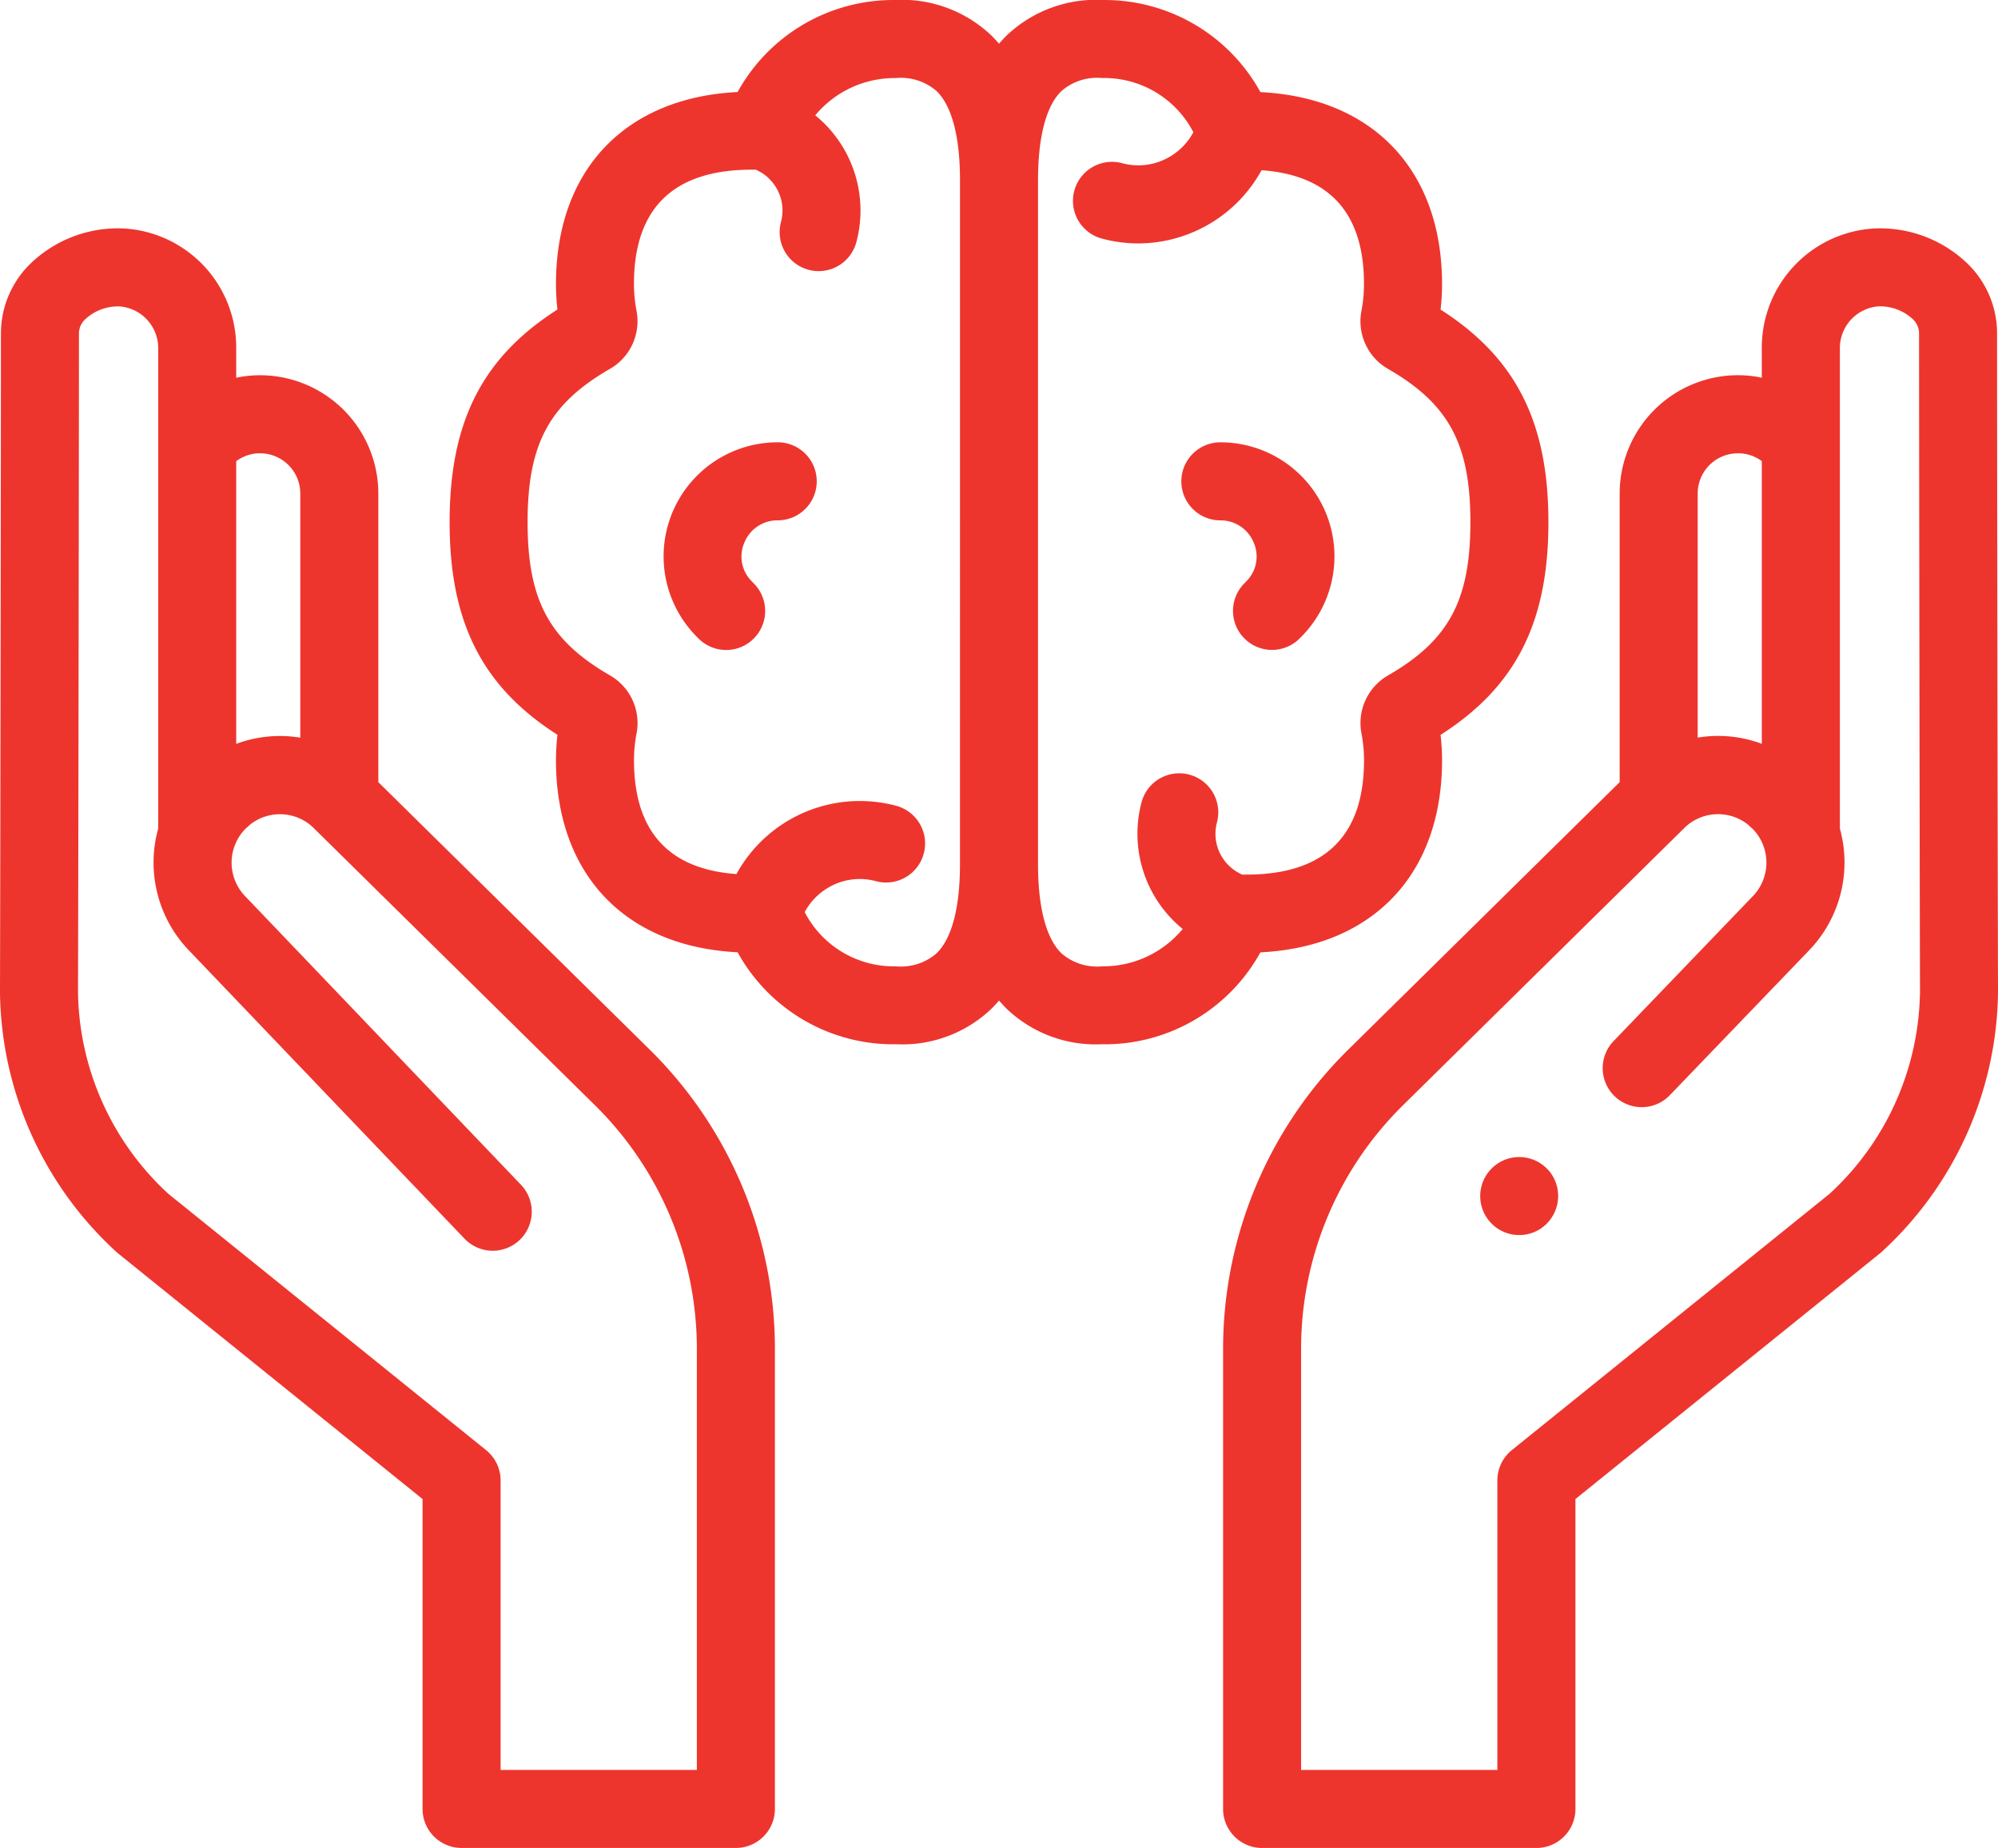
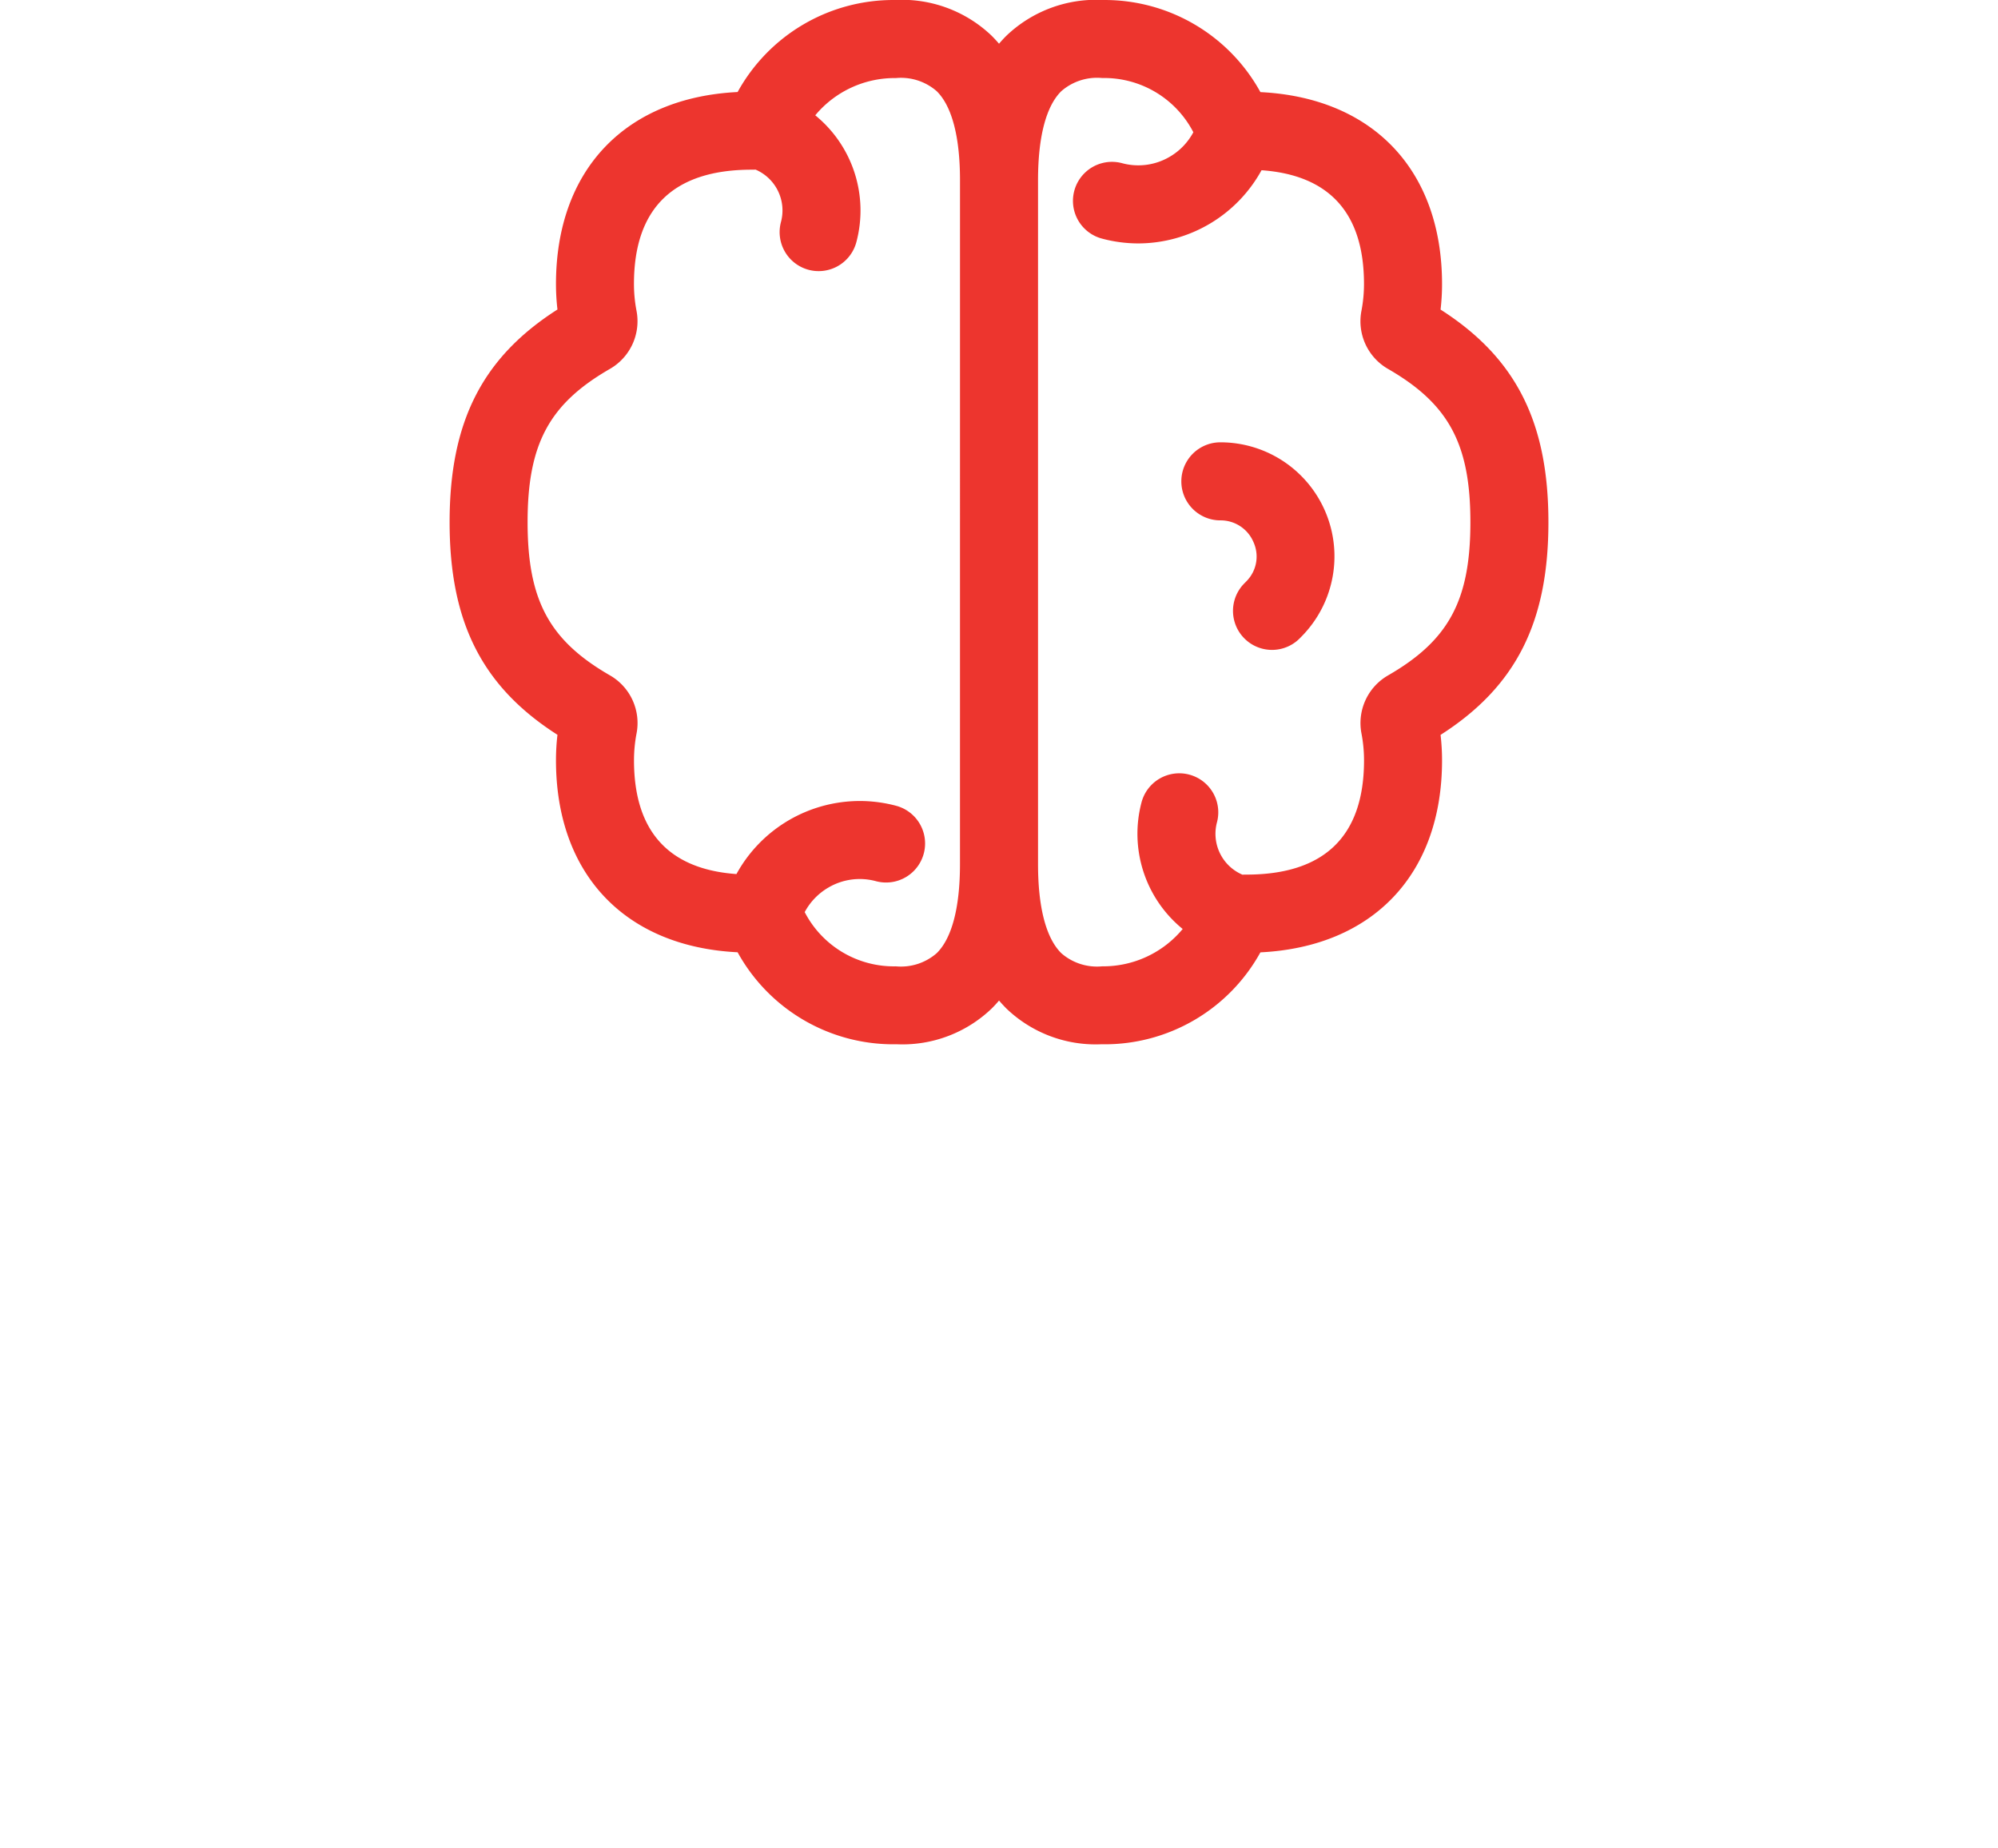
<svg xmlns="http://www.w3.org/2000/svg" width="164.716" height="152.329" viewBox="0 0 164.716 152.329">
  <g id="mental-health" transform="translate(0 -19.252)">
    <g id="Group_10189" data-name="Group 10189" transform="translate(0 19.252)">
      <g id="Group_10188" data-name="Group 10188">
        <g id="Group_10187" data-name="Group 10187">
          <path id="Path_181" data-name="Path 181" d="M182.054,97.754c9.27-.458,14.974-6.433,14.974-15.826a18.168,18.168,0,0,0-.122-2.1c6.217-3.971,8.891-9.288,8.891-17.529s-2.674-13.556-8.891-17.528a18.172,18.172,0,0,0,.122-2.1c0-9.392-5.7-15.368-14.974-15.826A14.654,14.654,0,0,0,169.1,19.253a10.7,10.7,0,0,0-7.977,2.935q-.322.318-.618.668-.3-.35-.618-.668a10.7,10.7,0,0,0-7.977-2.935,14.656,14.656,0,0,0-12.956,7.585c-9.27.458-14.974,6.433-14.974,15.826a18.237,18.237,0,0,0,.122,2.1c-6.217,3.971-8.891,9.288-8.891,17.529s2.674,13.556,8.891,17.528a18.17,18.17,0,0,0-.122,2.1c0,9.392,5.7,15.368,14.974,15.826a14.654,14.654,0,0,0,12.956,7.585l.216,0a10.623,10.623,0,0,0,7.762-2.937q.322-.318.618-.669.3.35.618.669a10.622,10.622,0,0,0,7.761,2.937l.216,0a14.656,14.656,0,0,0,12.956-7.585Zm-24.768-7.265c0,3.56-.664,6.1-1.919,7.333A4.482,4.482,0,0,1,152,98.906a8.273,8.273,0,0,1-7.515-4.469,5.151,5.151,0,0,1,1.973-2.036,5.1,5.1,0,0,1,3.9-.514,3.217,3.217,0,0,0,1.669-6.214A11.6,11.6,0,0,0,138.858,91.3c-5.606-.4-8.446-3.547-8.446-9.377a11.727,11.727,0,0,1,.21-2.21,4.532,4.532,0,0,0-2.182-4.785c-5.018-2.889-6.8-6.2-6.8-12.637s1.778-9.749,6.795-12.636a4.534,4.534,0,0,0,2.184-4.788,11.694,11.694,0,0,1-.21-2.208c0-6.251,3.264-9.42,9.7-9.42h.039c.094,0,.188,0,.281-.009a3.665,3.665,0,0,1,2.1,4.317,3.217,3.217,0,1,0,6.218,1.653,10.123,10.123,0,0,0-3.392-10.443A8.514,8.514,0,0,1,152,25.687a4.48,4.48,0,0,1,3.37,1.083c1.255,1.238,1.918,3.774,1.918,7.334Zm21.186-3.45a3.217,3.217,0,0,0-6.218-1.654,10.123,10.123,0,0,0,3.392,10.443,8.514,8.514,0,0,1-6.637,3.077,4.462,4.462,0,0,1-3.37-1.083c-1.255-1.238-1.918-3.774-1.918-7.333V34.1c0-3.56.664-6.1,1.919-7.333a4.477,4.477,0,0,1,3.37-1.083,8.273,8.273,0,0,1,7.515,4.469,5.151,5.151,0,0,1-1.973,2.036,5.1,5.1,0,0,1-3.9.514,3.217,3.217,0,1,0-1.669,6.214,11.622,11.622,0,0,0,3.017.4,11.625,11.625,0,0,0,10.147-6.033c5.606.4,8.446,3.547,8.446,9.377a11.727,11.727,0,0,1-.21,2.21,4.532,4.532,0,0,0,2.182,4.785c5.018,2.889,6.8,6.2,6.8,12.637s-1.778,9.749-6.795,12.636a4.534,4.534,0,0,0-2.184,4.788,11.7,11.7,0,0,1,.21,2.208c0,6.251-3.264,9.42-9.7,9.42h-.025c-.1,0-.2,0-.295.008A3.665,3.665,0,0,1,178.472,87.039Z" transform="translate(-78.145 -19.252)" fill="#ed352e" />
-           <path id="Path_182" data-name="Path 182" d="M179.388,132.583a9.4,9.4,0,0,0-6.9,15.785q.186.2.38.393a3.217,3.217,0,0,0,4.546-4.554c-.075-.075-.149-.152-.22-.228a2.881,2.881,0,0,1-.535-3.165,2.936,2.936,0,0,1,2.734-1.8,3.217,3.217,0,1,0,0-6.434Z" transform="translate(-115.278 -96.123)" fill="#ed352e" />
          <path id="Path_183" data-name="Path 183" d="M307.918,144.209a3.217,3.217,0,0,0,4.546,4.553q.194-.194.381-.394a9.4,9.4,0,0,0-6.906-15.784,3.217,3.217,0,1,0,0,6.434,2.936,2.936,0,0,1,2.734,1.8,2.88,2.88,0,0,1-.534,3.164q-.108.116-.221.228Z" transform="translate(-205.332 -96.124)" fill="#ed352e" />
-           <path id="Path_184" data-name="Path 184" d="M53.618,145.508l-22.428-22.1V99.615a9.76,9.76,0,0,0-9.749-9.749l-.337.006a9.689,9.689,0,0,0-1.631.2V87.69a9.83,9.83,0,0,0-9.282-9.923,10.383,10.383,0,0,0-7.536,2.764A8.017,8.017,0,0,0,.077,86.349c0,7.588-.046,42.938-.077,54,0,.261,0,.521.006.78a29.487,29.487,0,0,0,9.587,21q.076.07.157.135L34.836,182.5v25.543a3.217,3.217,0,0,0,3.217,3.217H60.667a3.217,3.217,0,0,0,3.217-3.217v-38.01A34.647,34.647,0,0,0,53.618,145.508ZM21.306,96.3l.135,0a3.318,3.318,0,0,1,3.315,3.315V119.74a10.353,10.353,0,0,0-5.283.512v-23.3A3.276,3.276,0,0,1,21.306,96.3ZM57.45,204.83H41.271V180.966a3.217,3.217,0,0,0-1.2-2.5l-26.2-21.133a23.02,23.02,0,0,1-7.434-16.318q-.006-.318-.005-.641c.031-11.069.077-46.431.077-54.021A1.623,1.623,0,0,1,7.1,85.187a3.956,3.956,0,0,1,2.792-.992,3.449,3.449,0,0,1,3.15,3.5v39.544a10.444,10.444,0,0,0,2.594,10.1l22.66,23.7a3.217,3.217,0,1,0,4.651-4.446l-22.674-23.72-.033-.034a3.985,3.985,0,0,1-.038-5.555l.421-.382a3.965,3.965,0,0,1,5.294.343l.034.034L49.1,150.091a28.174,28.174,0,0,1,8.348,19.946V204.83Z" transform="translate(0 -58.935)" fill="#ed352e" />
-           <path id="Path_185" data-name="Path 185" d="M377.23,86.35a8.019,8.019,0,0,0-2.578-5.818,10.39,10.39,0,0,0-7.536-2.764,9.83,9.83,0,0,0-9.282,9.923v2.378a9.65,9.65,0,0,0-1.627-.2l-.342-.006a9.76,9.76,0,0,0-9.749,9.749v23.794l-22.428,22.1a34.649,34.649,0,0,0-10.266,24.529v38.01a3.217,3.217,0,0,0,3.217,3.217h22.614a3.217,3.217,0,0,0,3.217-3.217V182.5l25.086-20.235q.081-.065.157-.135a29.487,29.487,0,0,0,9.587-21q.007-.387.006-.779c-.03-11.065-.077-46.415-.077-54ZM355.844,96.3l.157,0a3.271,3.271,0,0,1,1.832.645v23.3a10.354,10.354,0,0,0-5.284-.511V99.615A3.314,3.314,0,0,1,355.844,96.3Zm15.023,44.71a23.02,23.02,0,0,1-7.434,16.319l-26.2,21.133a3.218,3.218,0,0,0-1.2,2.5V204.83h-16.18V170.037a28.175,28.175,0,0,1,8.348-19.946l23.154-22.815.034-.034a3.964,3.964,0,0,1,5.293-.344l.424.384a3.986,3.986,0,0,1-.039,5.554l-.027.027L345.615,144.75a3.217,3.217,0,1,0,4.638,4.46l11.418-11.874a10.444,10.444,0,0,0,2.6-10.1V87.69a3.449,3.449,0,0,1,3.15-3.5,3.954,3.954,0,0,1,2.792.992,1.622,1.622,0,0,1,.585,1.163c0,7.59.047,42.952.077,54.021,0,.215,0,.429,0,.64Z" transform="translate(-212.59 -58.935)" fill="#ed352e" />
-           <path id="Path_186" data-name="Path 186" d="M385.5,317.692a3.215,3.215,0,1,0-1.14,3.875A3.241,3.241,0,0,0,385.5,317.692Z" transform="translate(-257.285 -220.333)" fill="#ed352e" />
        </g>
      </g>
    </g>
  </g>
</svg>